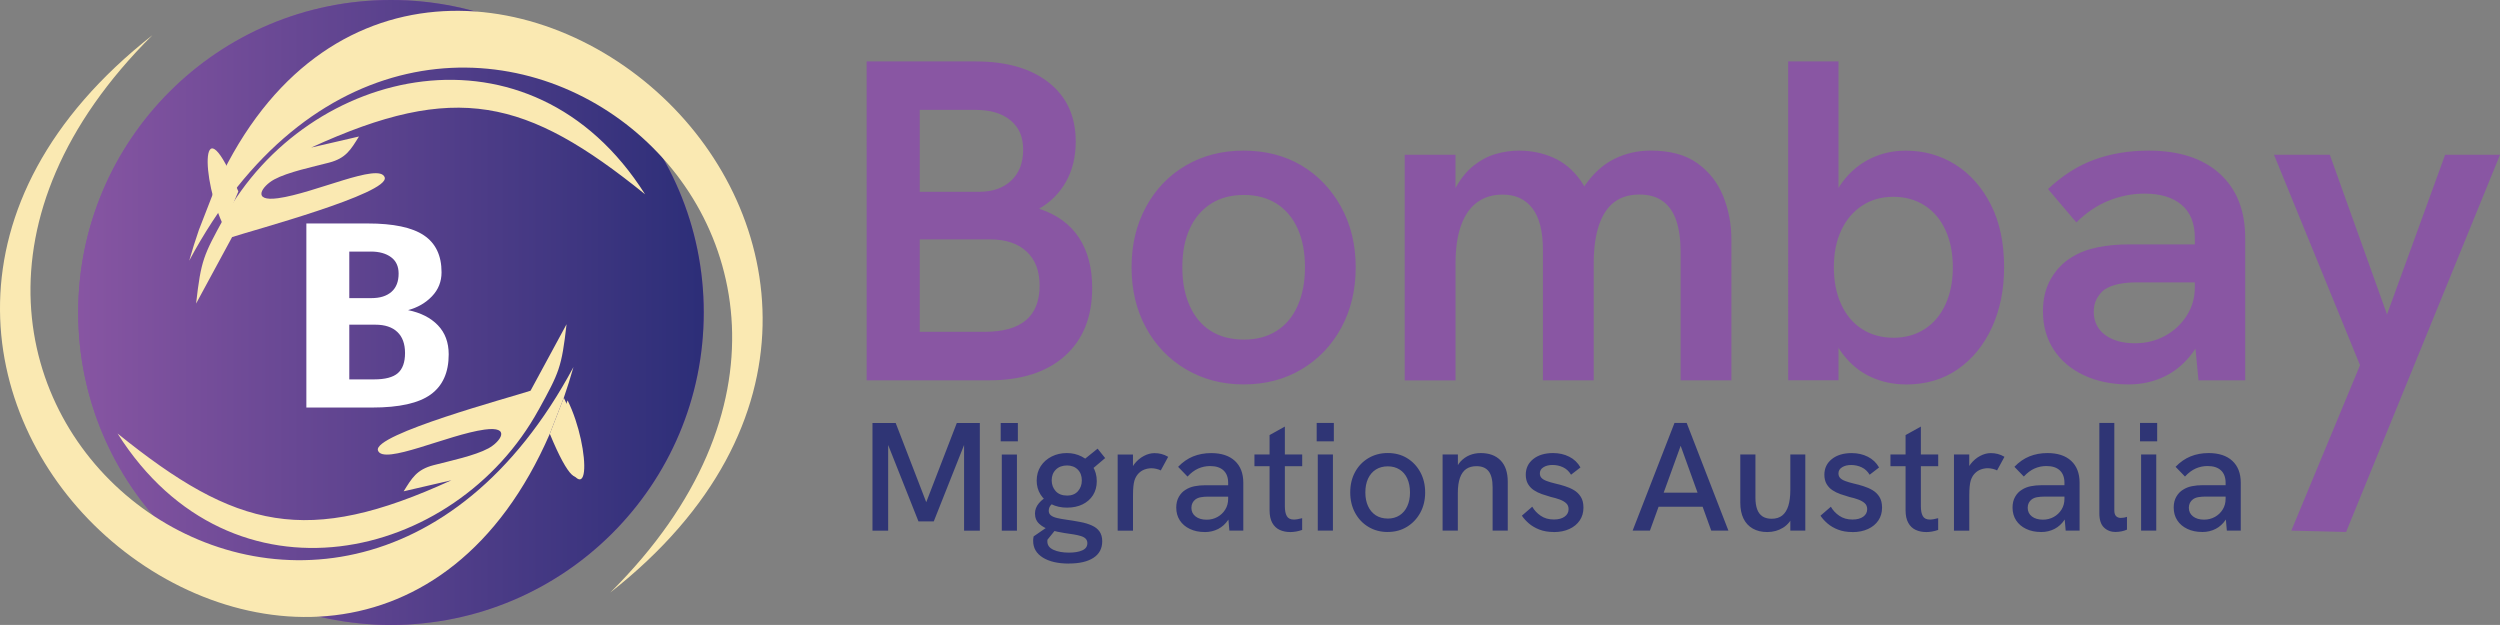
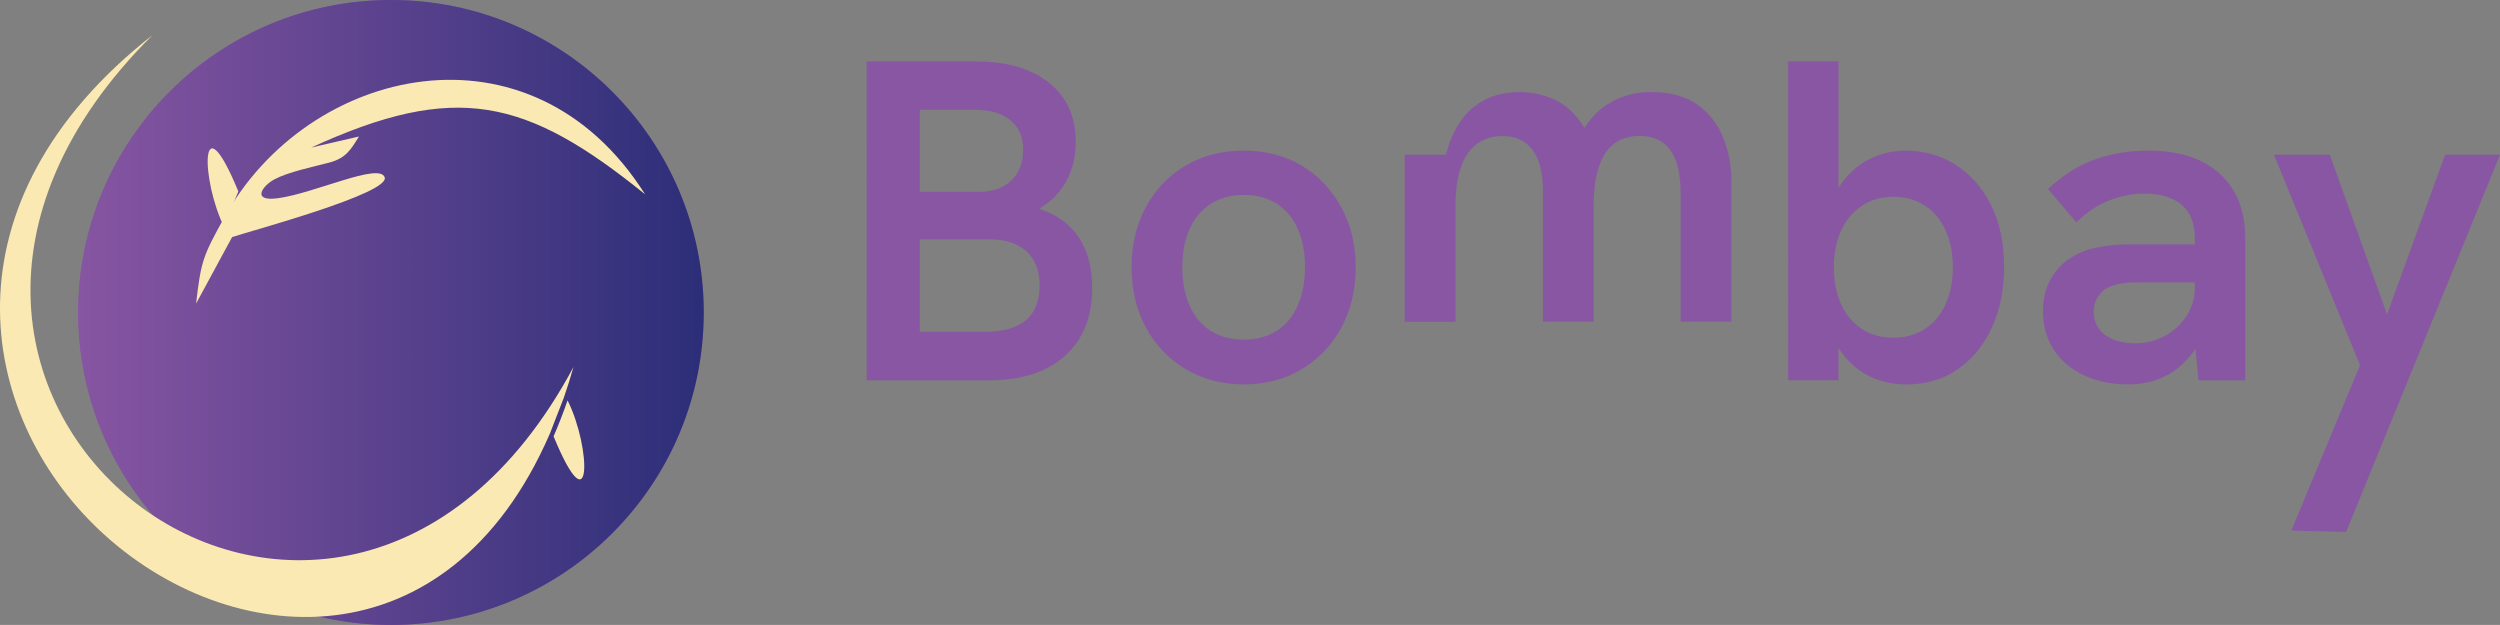
<svg xmlns="http://www.w3.org/2000/svg" id="Layer_2" data-name="Layer 2" viewBox="0 0 709.38 177.32">
  <rect x="0" y="0" width="709.38" height="177.32" fill="#808080" stroke="none" />
  <defs>
    <style>
      .cls-1 {
        fill: #fff;
      }

      .cls-2 {
        fill: #2f3575;
      }

      .cls-3 {
        clip-path: url(#clippath-1);
      }

      .cls-4, .cls-5 {
        fill: #8956a3;
      }

      .cls-5, .cls-6 {
        fill-rule: evenodd;
      }

      .cls-6 {
        fill: #fae9b2;
      }

      .cls-7 {
        clip-path: url(#clippath);
      }

      .cls-8 {
        clip-rule: evenodd;
        fill: none;
      }

      .cls-9 {
        fill: url(#linear-gradient);
      }
    </style>
    <clipPath id="clippath">
      <path class="cls-8" d="m110.94,0c49.01,0,88.75,39.7,88.75,88.66s-39.73,88.66-88.75,88.66S22.19,137.63,22.19,88.66,61.92,0,110.94,0" />
    </clipPath>
    <clipPath id="clippath-1">
      <path class="cls-8" d="m111.21-3.77c51.01,0,92.37,41.35,92.37,92.37s-41.35,92.37-92.37,92.37S18.84,139.62,18.84,88.6,60.2-3.77,111.21-3.77" />
    </clipPath>
    <linearGradient id="linear-gradient" x1="18.84" y1="88.6" x2="203.58" y2="88.6" gradientUnits="userSpaceOnUse">
      <stop offset="0" stop-color="#8956a3" />
      <stop offset="1" stop-color="#2a2d77" />
    </linearGradient>
  </defs>
  <g id="Layer_1-2" data-name="Layer 1">
    <g>
      <g>
-         <path class="cls-4" d="m650.17,150.56l19.49-46.93-24.41-59.72h15.84l16.23,45.31,16.49-45.31h15.58l-43.68,107.04-15.54-.39Zm-46.2-41.48c-4.76,0-8.98-.87-12.66-2.6-3.68-1.73-6.53-4.15-8.57-7.27-2.03-3.12-3.05-6.75-3.05-10.91,0-3.55.76-6.62,2.27-9.22,1.51-2.6,3.48-4.63,5.91-6.1,2.08-1.3,4.5-2.23,7.27-2.79,2.77-.56,5.67-.84,8.7-.84h20.12v10.78h-18.05c-1.56,0-3.12.15-4.67.45-1.56.3-2.94.84-4.15,1.62-.87.69-1.58,1.56-2.14,2.6-.56,1.04-.84,2.25-.84,3.64,0,2.77,1.06,4.96,3.18,6.56,2.12,1.6,4.95,2.4,8.5,2.4,3.12,0,5.95-.69,8.5-2.08,2.55-1.38,4.61-3.29,6.17-5.71,1.56-2.42,2.34-5.15,2.34-8.18l4.41,7.14c-1.04,4.5-2.68,8.29-4.93,11.36-2.25,3.07-4.93,5.37-8.05,6.88-3.12,1.51-6.53,2.27-10.26,2.27Zm19.86-1.17l-1.04-10.78v-29.6c0-4.15-1.26-7.29-3.76-9.41-2.51-2.12-6.02-3.18-10.52-3.18-3.46,0-6.86.67-10.19,2.01-3.33,1.34-6.38,3.4-9.15,6.17l-8.05-9.48c4.15-3.89,8.57-6.69,13.24-8.37,4.67-1.69,9.78-2.53,15.32-2.53,8.66,0,15.38,2.19,20.19,6.56,4.8,4.37,7.21,10.45,7.21,18.24v40.38h-13.24Zm-86.59-12.07c3.38,0,6.34-.82,8.89-2.47,2.55-1.64,4.52-3.98,5.91-7.01,1.38-3.03,2.08-6.53,2.08-10.52s-.69-7.49-2.08-10.52c-1.39-3.03-3.35-5.37-5.91-7.01-2.55-1.64-5.52-2.47-8.89-2.47s-6.34.84-8.89,2.53c-2.55,1.69-4.52,4.02-5.91,7.01-1.39,2.99-2.08,6.47-2.08,10.45s.69,7.49,2.08,10.52c1.38,3.03,3.35,5.37,5.91,7.01,2.55,1.64,5.52,2.47,8.89,2.47Zm3.51,13.24c-3.46,0-6.73-.69-9.8-2.08-3.07-1.38-5.73-3.53-7.98-6.43-2.25-2.9-3.94-6.69-5.06-11.36l3.77.91v17.79h-14.28V17.43h14.28v44.4h-3.25c.87-4.07,2.36-7.51,4.48-10.32,2.12-2.81,4.72-4.98,7.79-6.49,3.07-1.51,6.43-2.27,10.06-2.27,5.19,0,9.89,1.32,14.09,3.96,4.2,2.64,7.55,6.43,10.06,11.36,2.51,4.93,3.76,10.86,3.76,17.79,0,6.32-1.15,11.99-3.44,17.01-2.29,5.02-5.52,8.98-9.67,11.88-4.15,2.9-9.09,4.35-14.8,4.35Zm-142.16-1.17V43.91h14.41v16.62l-3.12,1.82c.78-3.72,1.88-6.84,3.31-9.35,1.43-2.51,3.09-4.52,5-6.04,1.9-1.51,3.96-2.6,6.17-3.25,2.21-.65,4.44-.97,6.69-.97,3.46,0,6.71.67,9.74,2.01,3.03,1.34,5.6,3.51,7.72,6.49,2.12,2.99,3.57,7.03,4.35,12.14l-8.44,2.34c1.3-5.54,3.12-9.97,5.45-13.31,2.34-3.33,5.08-5.78,8.24-7.34,3.16-1.56,6.6-2.34,10.32-2.34,5.45,0,9.85,1.19,13.18,3.57,3.33,2.38,5.78,5.5,7.34,9.35,1.56,3.85,2.34,7.98,2.34,12.4v39.86h-14.41v-36.35c0-3.55-.41-6.53-1.23-8.96-.82-2.42-2.1-4.26-3.83-5.52-1.73-1.25-3.94-1.88-6.62-1.88-2.86,0-5.24.71-7.14,2.14-1.9,1.43-3.35,3.61-4.35,6.56-1,2.94-1.49,6.58-1.49,10.91v33.11h-14.41v-37c0-5.28-1-9.22-2.99-11.81-1.99-2.6-4.8-3.89-8.44-3.89-2.86,0-5.28.74-7.27,2.21-1.99,1.47-3.51,3.66-4.54,6.56-1.04,2.9-1.56,6.51-1.56,10.84v33.11h-14.41Zm-45.57-11.55c3.55,0,6.62-.82,9.22-2.47,2.6-1.64,4.59-4.02,5.97-7.14,1.38-3.12,2.08-6.75,2.08-10.91s-.69-7.9-2.08-10.97c-1.39-3.07-3.38-5.43-5.97-7.08-2.6-1.64-5.67-2.47-9.22-2.47-3.72,0-6.88.84-9.48,2.53-2.6,1.69-4.59,4.05-5.97,7.08-1.38,3.03-2.08,6.66-2.08,10.91s.69,7.79,2.08,10.91c1.38,3.12,3.38,5.5,5.97,7.14,2.6,1.64,5.76,2.47,9.48,2.47Zm-.13,12.72c-6.06,0-11.51-1.43-16.36-4.28-4.85-2.86-8.63-6.79-11.36-11.81-2.73-5.02-4.09-10.73-4.09-17.14s1.36-12.12,4.09-17.14c2.73-5.02,6.49-8.94,11.29-11.75,4.8-2.81,10.28-4.22,16.42-4.22s11.71,1.41,16.42,4.22c4.72,2.81,8.46,6.73,11.23,11.75,2.77,5.02,4.15,10.73,4.15,17.14s-1.36,12.12-4.09,17.14c-2.73,5.02-6.49,8.96-11.29,11.81-4.8,2.86-10.28,4.28-16.42,4.28Zm-91.92-54.66h16.88c3.81,0,6.84-1.06,9.09-3.18,2.25-2.12,3.38-5.04,3.38-8.76s-1.19-6.32-3.57-8.31c-2.38-1.99-5.69-2.99-9.93-2.99h-15.84v23.24Zm0,39.73h18.44c10.39,0,15.58-4.37,15.58-13.11,0-4.15-1.23-7.38-3.7-9.67-2.47-2.29-5.91-3.44-10.32-3.44h-19.99v26.22Zm-15.06,13.76V17.43h30.9c8.83,0,15.77,2.01,20.84,6.04,5.06,4.02,7.59,9.59,7.59,16.68,0,4.33-.91,8.11-2.73,11.36-1.82,3.25-4.37,5.82-7.66,7.72,5.02,1.64,8.78,4.37,11.29,8.18,2.51,3.81,3.77,8.57,3.77,14.28,0,8.22-2.57,14.65-7.72,19.28-5.15,4.63-12.36,6.95-21.62,6.95h-34.66Z" />
-         <path class="cls-2" d="m624.9,150.95c-1.61,0-3.02-.29-4.25-.88-1.23-.58-2.18-1.4-2.85-2.43-.67-1.04-1.01-2.24-1.01-3.62,0-1.2.25-2.23.75-3.09.5-.86,1.14-1.53,1.93-1.99.73-.47,1.57-.8,2.52-.99.95-.19,1.97-.28,3.05-.28h6.88v3.24h-6.27c-.58,0-1.19.05-1.82.15-.63.1-1.16.31-1.6.64-.35.26-.63.59-.83.99-.2.39-.31.85-.31,1.38,0,1.02.39,1.84,1.18,2.46.79.61,1.84.92,3.16.92,1.11,0,2.13-.26,3.05-.77.92-.51,1.66-1.21,2.21-2.1.56-.89.83-1.91.83-3.05l1.53,2.02c-.26,1.52-.77,2.84-1.53,3.97-.76,1.12-1.7,1.98-2.83,2.56-1.13.58-2.39.88-3.79.88m6.97-.39l-.35-3.99v-9.6c0-1.52-.44-2.69-1.32-3.51-.88-.82-2.15-1.23-3.81-1.23-1.17,0-2.29.23-3.35.7-1.07.47-2.08,1.23-3.05,2.28l-2.67-2.76c1.29-1.34,2.71-2.33,4.27-2.96,1.56-.63,3.27-.94,5.11-.94,2.89,0,5.14.74,6.73,2.21,1.59,1.48,2.39,3.54,2.39,6.2v13.59h-3.95Zm-24.64-25.34v-5.22h4.87v5.22h-4.87Zm.31,25.34v-21.61h4.3v21.61h-4.3Zm-7.15.39c-1.37,0-2.5-.42-3.38-1.27-.88-.85-1.32-2.19-1.32-4.03v-25.65h4.25v24.81c0,.76.17,1.31.5,1.64.34.34.78.5,1.34.5.23,0,.5-.02.81-.07.31-.04.62-.12.94-.24v3.64c-.53.23-1.07.4-1.64.5-.57.1-1.07.15-1.51.15Zm-21.22,0c-1.61,0-3.02-.29-4.25-.88-1.23-.58-2.18-1.4-2.85-2.43-.67-1.04-1.01-2.24-1.01-3.62,0-1.2.25-2.23.75-3.09.5-.86,1.14-1.53,1.93-1.99.73-.47,1.57-.8,2.52-.99.95-.19,1.97-.28,3.05-.28h6.88v3.24h-6.27c-.58,0-1.19.05-1.82.15-.63.1-1.16.31-1.6.64-.35.26-.63.59-.83.99-.2.39-.31.85-.31,1.38,0,1.02.39,1.84,1.18,2.46.79.61,1.84.92,3.16.92,1.11,0,2.13-.26,3.05-.77.92-.51,1.66-1.21,2.21-2.1.56-.89.83-1.91.83-3.05l1.53,2.02c-.26,1.52-.77,2.84-1.53,3.97-.76,1.12-1.7,1.98-2.83,2.56-1.13.58-2.39.88-3.79.88Zm6.97-.39l-.35-3.99v-9.6c0-1.52-.44-2.69-1.32-3.51-.88-.82-2.15-1.23-3.81-1.23-1.17,0-2.29.23-3.35.7-1.07.47-2.08,1.23-3.05,2.28l-2.67-2.76c1.29-1.34,2.71-2.33,4.27-2.96,1.56-.63,3.27-.94,5.11-.94,2.89,0,5.14.74,6.73,2.21,1.59,1.48,2.39,3.54,2.39,6.2v13.59h-3.95Zm-31.7,0v-21.61h4.34v5.83l-.92.18c.15-1.29.59-2.4,1.34-3.35.75-.95,1.63-1.7,2.65-2.24,1.02-.54,2.03-.81,3.02-.81.7,0,1.37.08,1.99.24.63.16,1.26.43,1.91.81l-2.1,3.86c-.32-.18-.73-.32-1.23-.44-.5-.12-.96-.18-1.4-.18-.67,0-1.33.12-1.97.35-.64.23-1.22.61-1.73,1.14-.51.53-.9,1.21-1.16,2.06-.12.41-.21.94-.28,1.6-.07.66-.11,1.56-.11,2.7v9.86h-4.34Zm-18.02-18.28v-3.33h13.55v3.33h-13.55Zm10.08,18.68c-1.05,0-2.02-.2-2.92-.61-.89-.41-1.59-1.07-2.1-1.99-.51-.92-.77-2.11-.77-3.57v-21.35l4.34-2.41v22.62c0,1.2.18,2.13.55,2.78.37.66,1.04.99,2.04.99.29,0,.64-.04,1.03-.11.39-.07.83-.17,1.29-.28v3.33c-.58.2-1.17.36-1.75.46-.58.1-1.15.15-1.71.15Zm-20.91,0c-1.52,0-2.86-.23-4.03-.68-1.17-.45-2.17-1.04-3-1.75-.83-.72-1.5-1.45-1.99-2.21l2.94-2.54c.56.99,1.35,1.85,2.39,2.56,1.04.72,2.29,1.07,3.75,1.07,1.29,0,2.3-.27,3.05-.81.75-.54,1.12-1.25,1.12-2.13,0-.7-.23-1.26-.7-1.69-.47-.42-1.08-.77-1.84-1.05-.76-.28-1.59-.52-2.5-.72-.82-.23-1.65-.5-2.5-.79-.85-.29-1.61-.67-2.3-1.12-.69-.45-1.24-1.04-1.67-1.75-.42-.72-.64-1.6-.64-2.65,0-1.84.71-3.32,2.13-4.45,1.42-1.13,3.3-1.69,5.63-1.69,1.67,0,3.19.34,4.56,1.03,1.37.69,2.44,1.7,3.2,3.05l-2.67,2.06c-.58-.96-1.34-1.67-2.26-2.1-.92-.44-1.92-.66-3-.66-1.02,0-1.88.21-2.56.64-.69.42-1.03,1-1.03,1.73,0,.53.15.96.46,1.29.31.34.79.63,1.45.88.66.25,1.47.49,2.43.72.91.2,1.83.45,2.76.75.94.29,1.8.67,2.59,1.14.79.47,1.43,1.1,1.93,1.89.5.79.75,1.81.75,3.07,0,1.37-.35,2.58-1.05,3.62-.7,1.04-1.68,1.85-2.94,2.43-1.26.58-2.73.88-4.43.88Zm-24.11,0c-1.61,0-2.99-.33-4.14-.99-1.15-.66-2.03-1.61-2.63-2.85-.6-1.24-.9-2.75-.9-4.54v-13.63h4.3v12.27c0,1.29.16,2.37.48,3.27.32.89.83,1.56,1.51,2.02.69.45,1.56.68,2.61.68,1.23,0,2.23-.31,3-.92.77-.61,1.35-1.53,1.73-2.74.38-1.21.57-2.73.57-4.54v-10.04h4.25v21.61h-4.25v-4.65l.88.18c-.64,1.61-1.62,2.82-2.94,3.64-1.32.82-2.81,1.23-4.47,1.23Zm-31.21-7.19l1.36-3.99h10.43l1.49,3.99h-13.28Zm-7.01,6.79l11.88-30.56h3.46l11.84,30.56h-4.87l-8.68-24.07-8.72,24.07h-4.91Zm-22.4.39c-1.52,0-2.86-.23-4.03-.68-1.17-.45-2.17-1.04-3-1.75-.83-.72-1.5-1.45-1.99-2.21l2.94-2.54c.56.99,1.35,1.85,2.39,2.56,1.04.72,2.29,1.07,3.75,1.07,1.29,0,2.3-.27,3.05-.81.75-.54,1.12-1.25,1.12-2.13,0-.7-.23-1.26-.7-1.69-.47-.42-1.08-.77-1.84-1.05-.76-.28-1.59-.52-2.5-.72-.82-.23-1.65-.5-2.5-.79-.85-.29-1.61-.67-2.3-1.12-.69-.45-1.24-1.04-1.67-1.75-.42-.72-.64-1.6-.64-2.65,0-1.84.71-3.32,2.13-4.45,1.42-1.13,3.3-1.69,5.63-1.69,1.67,0,3.19.34,4.56,1.03,1.37.69,2.44,1.7,3.2,3.05l-2.67,2.06c-.58-.96-1.34-1.67-2.26-2.1-.92-.44-1.92-.66-3-.66-1.02,0-1.88.21-2.56.64-.69.42-1.03,1-1.03,1.73,0,.53.15.96.46,1.29.31.34.79.63,1.45.88.66.25,1.47.49,2.43.72.91.2,1.83.45,2.76.75.94.29,1.8.67,2.59,1.14.79.47,1.43,1.1,1.93,1.89.5.79.75,1.81.75,3.07,0,1.37-.35,2.58-1.05,3.62-.7,1.04-1.68,1.85-2.94,2.43-1.26.58-2.73.88-4.43.88Zm-31.52-.39v-21.61h4.34v4.69l-.88.26c.38-1.2.93-2.18,1.64-2.96.72-.77,1.56-1.37,2.54-1.78.98-.41,2.04-.61,3.18-.61,2.4,0,4.27.69,5.63,2.08,1.36,1.39,2.04,3.41,2.04,6.07v13.85h-4.3v-12.27c0-2.07-.37-3.59-1.12-4.56-.75-.96-1.89-1.45-3.44-1.45-1.17,0-2.14.26-2.92.79-.77.53-1.37,1.36-1.78,2.5-.41,1.14-.61,2.59-.61,4.34v10.65h-4.34Zm-15.56-3.42c1.29,0,2.4-.31,3.35-.92.95-.61,1.68-1.48,2.19-2.59.51-1.11.77-2.41.77-3.9s-.26-2.83-.77-3.95c-.51-1.11-1.24-1.97-2.19-2.56-.95-.6-2.07-.9-3.35-.9s-2.45.31-3.4.92c-.95.61-1.68,1.47-2.19,2.56-.51,1.1-.77,2.4-.77,3.92s.26,2.79.77,3.9c.51,1.11,1.24,1.97,2.19,2.59.95.61,2.08.92,3.4.92Zm0,3.81c-2.05,0-3.87-.48-5.48-1.45-1.61-.96-2.87-2.29-3.79-3.99-.92-1.7-1.38-3.62-1.38-5.79s.45-4.08,1.36-5.76c.91-1.68,2.17-3,3.79-3.97,1.62-.96,3.46-1.45,5.5-1.45s3.9.48,5.48,1.45c1.58.96,2.83,2.29,3.75,3.97.92,1.68,1.38,3.6,1.38,5.76s-.46,4.08-1.38,5.76c-.92,1.68-2.18,3.01-3.77,3.99-1.59.98-3.41,1.47-5.46,1.47Zm-20.17-25.73v-5.22h4.87v5.22h-4.87Zm.31,25.34v-21.61h4.3v21.61h-4.3Zm-17.97-18.28v-3.33h13.55v3.33h-13.55Zm10.08,18.68c-1.05,0-2.02-.2-2.92-.61-.89-.41-1.59-1.07-2.1-1.99-.51-.92-.77-2.11-.77-3.57v-21.35l4.34-2.41v22.62c0,1.2.18,2.13.55,2.78.37.66,1.04.99,2.04.99.29,0,.64-.04,1.03-.11.39-.07.83-.17,1.29-.28v3.33c-.58.2-1.17.36-1.75.46-.58.1-1.15.15-1.71.15Zm-24.16,0c-1.61,0-3.02-.29-4.25-.88-1.23-.58-2.18-1.4-2.85-2.43-.67-1.04-1.01-2.24-1.01-3.62,0-1.2.25-2.23.75-3.09.5-.86,1.14-1.53,1.93-1.99.73-.47,1.57-.8,2.52-.99.95-.19,1.97-.28,3.05-.28h6.88v3.24h-6.27c-.58,0-1.19.05-1.82.15-.63.1-1.16.31-1.6.64-.35.26-.63.59-.83.99-.2.39-.31.85-.31,1.38,0,1.02.39,1.84,1.18,2.46.79.61,1.84.92,3.16.92,1.11,0,2.13-.26,3.05-.77.92-.51,1.66-1.21,2.21-2.1.56-.89.83-1.91.83-3.05l1.53,2.02c-.26,1.52-.77,2.84-1.53,3.97-.76,1.12-1.7,1.98-2.83,2.56-1.13.58-2.39.88-3.79.88Zm6.97-.39l-.35-3.99v-9.6c0-1.52-.44-2.69-1.32-3.51-.88-.82-2.15-1.23-3.81-1.23-1.17,0-2.29.23-3.35.7-1.07.47-2.08,1.23-3.05,2.28l-2.67-2.76c1.29-1.34,2.71-2.33,4.27-2.96,1.56-.63,3.27-.94,5.11-.94,2.89,0,5.14.74,6.73,2.21,1.59,1.48,2.39,3.54,2.39,6.2v13.59h-3.95Zm-31.7,0v-21.61h4.34v5.83l-.92.18c.15-1.29.59-2.4,1.34-3.35.75-.95,1.63-1.7,2.65-2.24,1.02-.54,2.03-.81,3.02-.81.7,0,1.37.08,1.99.24.63.16,1.26.43,1.91.81l-2.1,3.86c-.32-.18-.73-.32-1.23-.44-.5-.12-.96-.18-1.4-.18-.67,0-1.33.12-1.97.35-.64.23-1.22.61-1.73,1.14-.51.53-.9,1.21-1.16,2.06-.12.41-.21.94-.28,1.6-.07.66-.11,1.56-.11,2.7v9.86h-4.34Zm-7.32-17.4l-3.11-2.06,4.73-3.81,2.15,2.67-3.77,3.2Zm-7.06,7.45c1.34,0,2.38-.42,3.11-1.25.73-.83,1.1-1.85,1.1-3.05,0-1.29-.39-2.32-1.16-3.09-.77-.77-1.79-1.16-3.05-1.16s-2.37.39-3.16,1.18c-.79.79-1.18,1.8-1.18,3.02s.38,2.26,1.14,3.09c.76.83,1.83,1.25,3.2,1.25Zm.09,3.42c-1.72,0-3.24-.33-4.54-.99-1.3-.66-2.32-1.56-3.05-2.72-.73-1.15-1.1-2.48-1.1-3.97s.38-2.91,1.14-4.08c.76-1.17,1.79-2.08,3.09-2.74,1.3-.66,2.74-.99,4.32-.99s2.93.33,4.23.99c1.3.66,2.34,1.59,3.11,2.78.77,1.2,1.16,2.6,1.16,4.21,0,1.52-.36,2.84-1.07,3.97-.72,1.13-1.7,1.99-2.96,2.61-1.26.61-2.7.92-4.34.92Zm.48,15.87c-3.13,0-5.6-.57-7.43-1.71-1.83-1.14-2.74-2.72-2.74-4.73,0-.15,0-.34.02-.57.01-.23.05-.47.11-.7l5.61-3.86,1.31,1.1-2.98,3.68c-.03.12-.04.21-.04.28v.24c0,1.05.58,1.84,1.75,2.37,1.17.53,2.63.79,4.38.79,1.55,0,2.81-.21,3.77-.64.96-.42,1.45-1.1,1.45-2.04,0-.5-.15-.91-.44-1.23-.29-.32-.73-.58-1.32-.77-.58-.19-1.28-.35-2.08-.48-.8-.13-1.73-.27-2.78-.42-1.34-.2-2.64-.5-3.9-.88-1.26-.38-2.29-.94-3.11-1.69-.82-.75-1.23-1.73-1.23-2.96,0-1.05.37-2.02,1.12-2.92.75-.89,1.72-1.61,2.92-2.17l2.45,1.71c-.91.2-1.56.53-1.97.99-.41.45-.61,1-.61,1.64,0,.53.2.95.59,1.27.39.32.96.57,1.69.75.73.18,1.61.34,2.63.48,1.43.2,2.77.42,4.01.66,1.24.23,2.34.56,3.29.99.95.42,1.68.99,2.19,1.71.51.72.77,1.64.77,2.78,0,2.05-.83,3.61-2.48,4.69-1.65,1.08-3.97,1.62-6.95,1.62Zm-19.38-34.68v-5.22h4.87v5.22h-4.87Zm.31,25.34v-21.61h4.3v21.61h-4.3Zm-36.69,0v-30.56h6.58l9.07,23.5h-.79l9.07-23.5h6.53v30.56h-4.47v-25.38l.39.09-8.99,22.66h-4.34l-8.99-22.66.39-.09v25.38h-4.47Z" />
+         <path class="cls-4" d="m650.17,150.56l19.49-46.93-24.41-59.72h15.84l16.23,45.31,16.49-45.31h15.58l-43.68,107.04-15.54-.39Zm-46.2-41.48c-4.76,0-8.98-.87-12.66-2.6-3.68-1.73-6.53-4.15-8.57-7.27-2.03-3.12-3.05-6.75-3.05-10.91,0-3.55.76-6.62,2.27-9.22,1.51-2.6,3.48-4.63,5.91-6.1,2.08-1.3,4.5-2.23,7.27-2.79,2.77-.56,5.67-.84,8.7-.84h20.12v10.78h-18.05c-1.56,0-3.12.15-4.67.45-1.56.3-2.94.84-4.15,1.62-.87.69-1.58,1.56-2.14,2.6-.56,1.04-.84,2.25-.84,3.64,0,2.77,1.06,4.96,3.18,6.56,2.12,1.6,4.95,2.4,8.5,2.4,3.12,0,5.95-.69,8.5-2.08,2.55-1.38,4.61-3.29,6.17-5.71,1.56-2.42,2.34-5.15,2.34-8.18l4.41,7.14c-1.04,4.5-2.68,8.29-4.93,11.36-2.25,3.07-4.93,5.37-8.05,6.88-3.12,1.51-6.53,2.27-10.26,2.27Zm19.86-1.17l-1.04-10.78v-29.6c0-4.15-1.26-7.29-3.76-9.41-2.51-2.12-6.02-3.18-10.52-3.18-3.46,0-6.86.67-10.19,2.01-3.33,1.34-6.38,3.4-9.15,6.17l-8.05-9.48c4.15-3.89,8.57-6.69,13.24-8.37,4.67-1.69,9.78-2.53,15.32-2.53,8.66,0,15.38,2.19,20.19,6.56,4.8,4.37,7.21,10.45,7.21,18.24v40.38h-13.24Zm-86.59-12.07c3.38,0,6.34-.82,8.89-2.47,2.55-1.64,4.52-3.98,5.91-7.01,1.38-3.03,2.08-6.53,2.08-10.52s-.69-7.49-2.08-10.52c-1.39-3.03-3.35-5.37-5.91-7.01-2.55-1.64-5.52-2.47-8.89-2.47s-6.34.84-8.89,2.53c-2.55,1.69-4.52,4.02-5.91,7.01-1.39,2.99-2.08,6.47-2.08,10.45s.69,7.49,2.08,10.52c1.38,3.03,3.35,5.37,5.91,7.01,2.55,1.64,5.52,2.47,8.89,2.47Zm3.51,13.24c-3.46,0-6.73-.69-9.8-2.08-3.07-1.38-5.73-3.53-7.98-6.43-2.25-2.9-3.94-6.69-5.06-11.36l3.77.91v17.79h-14.28V17.43h14.28v44.4h-3.25c.87-4.07,2.36-7.51,4.48-10.32,2.12-2.81,4.72-4.98,7.79-6.49,3.07-1.51,6.43-2.27,10.06-2.27,5.19,0,9.89,1.32,14.09,3.96,4.2,2.64,7.55,6.43,10.06,11.36,2.51,4.93,3.76,10.86,3.76,17.79,0,6.32-1.15,11.99-3.44,17.01-2.29,5.02-5.52,8.98-9.67,11.88-4.15,2.9-9.09,4.35-14.8,4.35Zm-142.16-1.17V43.91h14.41l-3.12,1.82c.78-3.72,1.88-6.84,3.31-9.35,1.43-2.51,3.09-4.52,5-6.04,1.9-1.51,3.96-2.6,6.17-3.25,2.21-.65,4.44-.97,6.69-.97,3.46,0,6.71.67,9.74,2.01,3.03,1.34,5.6,3.51,7.72,6.49,2.12,2.99,3.57,7.03,4.35,12.14l-8.44,2.34c1.3-5.54,3.12-9.97,5.45-13.31,2.34-3.33,5.08-5.78,8.24-7.34,3.16-1.56,6.6-2.34,10.32-2.34,5.45,0,9.85,1.19,13.18,3.57,3.33,2.38,5.78,5.5,7.34,9.35,1.56,3.85,2.34,7.98,2.34,12.4v39.86h-14.41v-36.35c0-3.55-.41-6.53-1.23-8.96-.82-2.42-2.1-4.26-3.83-5.52-1.73-1.25-3.94-1.88-6.62-1.88-2.86,0-5.24.71-7.14,2.14-1.9,1.43-3.35,3.61-4.35,6.56-1,2.94-1.49,6.58-1.49,10.91v33.11h-14.41v-37c0-5.28-1-9.22-2.99-11.81-1.99-2.6-4.8-3.89-8.44-3.89-2.86,0-5.28.74-7.27,2.21-1.99,1.47-3.51,3.66-4.54,6.56-1.04,2.9-1.56,6.51-1.56,10.84v33.11h-14.41Zm-45.57-11.55c3.55,0,6.62-.82,9.22-2.47,2.6-1.64,4.59-4.02,5.97-7.14,1.38-3.12,2.08-6.75,2.08-10.91s-.69-7.9-2.08-10.97c-1.39-3.07-3.38-5.43-5.97-7.08-2.6-1.64-5.67-2.47-9.22-2.47-3.72,0-6.88.84-9.48,2.53-2.6,1.69-4.59,4.05-5.97,7.08-1.38,3.03-2.08,6.66-2.08,10.91s.69,7.79,2.08,10.91c1.38,3.12,3.38,5.5,5.97,7.14,2.6,1.64,5.76,2.47,9.48,2.47Zm-.13,12.72c-6.06,0-11.51-1.43-16.36-4.28-4.85-2.86-8.63-6.79-11.36-11.81-2.73-5.02-4.09-10.73-4.09-17.14s1.36-12.12,4.09-17.14c2.73-5.02,6.49-8.94,11.29-11.75,4.8-2.81,10.28-4.22,16.42-4.22s11.71,1.41,16.42,4.22c4.72,2.81,8.46,6.73,11.23,11.75,2.77,5.02,4.15,10.73,4.15,17.14s-1.36,12.12-4.09,17.14c-2.73,5.02-6.49,8.96-11.29,11.81-4.8,2.86-10.28,4.28-16.42,4.28Zm-91.92-54.66h16.88c3.81,0,6.84-1.06,9.09-3.18,2.25-2.12,3.38-5.04,3.38-8.76s-1.19-6.32-3.57-8.31c-2.38-1.99-5.69-2.99-9.93-2.99h-15.84v23.24Zm0,39.73h18.44c10.39,0,15.58-4.37,15.58-13.11,0-4.15-1.23-7.38-3.7-9.67-2.47-2.29-5.91-3.44-10.32-3.44h-19.99v26.22Zm-15.06,13.76V17.43h30.9c8.83,0,15.77,2.01,20.84,6.04,5.06,4.02,7.59,9.59,7.59,16.68,0,4.33-.91,8.11-2.73,11.36-1.82,3.25-4.37,5.82-7.66,7.72,5.02,1.64,8.78,4.37,11.29,8.18,2.51,3.81,3.77,8.57,3.77,14.28,0,8.22-2.57,14.65-7.72,19.28-5.15,4.63-12.36,6.95-21.62,6.95h-34.66Z" />
      </g>
      <g>
        <path class="cls-5" d="m110.94,0c49.01,0,88.75,39.7,88.75,88.66s-39.73,88.66-88.75,88.66S22.19,137.63,22.19,88.66,61.92,0,110.94,0" />
        <g class="cls-7">
          <g class="cls-3">
            <rect class="cls-9" x="18.84" y="-3.77" width="184.74" height="184.74" />
          </g>
-           <path class="cls-1" d="m86.92,63.41h17.41c7.3,0,12.62,1.12,15.96,3.37,3.34,2.25,5,5.74,5,10.48,0,2.66-.91,4.93-2.72,6.82-1.81,1.89-4.07,3.19-6.78,3.92,3.58.73,6.39,2.15,8.45,4.28,2.05,2.13,3.08,4.88,3.08,8.27,0,5.13-1.7,8.92-5.11,11.39-3.41,2.47-8.93,3.7-16.57,3.7h-18.71v-52.23Zm18.28,7.98h-6.09v13.2h6.31c2.42,0,4.3-.59,5.66-1.78,1.35-1.18,2.03-2.91,2.03-5.19,0-2.03-.71-3.58-2.14-4.64-1.43-1.06-3.35-1.6-5.77-1.6Zm1.31,20.74h-7.4v15.52h7.04c3.14,0,5.39-.59,6.75-1.78,1.35-1.18,2.03-3.08,2.03-5.69s-.73-4.61-2.18-5.98c-1.45-1.38-3.53-2.07-6.24-2.07Z" />
        </g>
        <path class="cls-6" d="m63.54,61.89c-5.81,10.59-6.49,11.87-7.9,24.25l10.22-18.87c5.36-1.79,44.92-12.41,43.29-16.97-1.52-4.25-19.86,4.52-30.23,5.94-7.68,1.05-4.53-3.46-1.11-5.32,3.85-2.09,10.91-3.56,15.55-4.77,4.86-1.27,6.17-3.7,8.5-7.42l-13.56,3.14c41.03-18.83,60.99-14,94.74,13.26C150.63,3.88,87.22,18.73,63.54,61.89" />
-         <path class="cls-6" d="m53.67,74c67.58-126.25,223.04-8.68,119.48,94.15,60.38-47.43,49.93-107.66,14.93-140.56C151.56-6.72,89.24-11.33,60.4,55.04l-3.97,10.22c-.97,2.81-1.89,5.72-2.75,8.74" />
        <path class="cls-6" d="m67.63,54.32c-11-26.67-10.7-3.28-3.97,10.22,1.24-3.58,2.57-6.98,3.97-10.22" />
-         <path class="cls-6" d="m159.98,112.87c6.73,13.5,7.03,36.89-3.97,10.22l3.97-10.22Z" />
-         <path class="cls-6" d="m152.86,116.25c5.81-10.59,6.49-11.87,7.9-24.25l-10.22,18.87c-5.36,1.79-44.92,12.41-43.29,16.97,1.52,4.25,19.86-4.52,30.23-5.94,7.68-1.05,4.53,3.46,1.11,5.32-3.85,2.09-10.91,3.56-15.55,4.77-4.86,1.27-6.17,3.7-8.5,7.42l13.56-3.14c-41.03,18.83-60.99,14-94.74-13.26,32.41,51.25,95.82,36.39,119.49-6.76" />
        <path class="cls-6" d="m162.73,104.14C95.15,230.39-60.31,112.82,43.25,9.98-17.13,57.41-6.68,117.64,28.33,150.54c36.51,34.32,98.84,38.93,127.68-27.45l3.97-10.22c.97-2.81,1.89-5.72,2.75-8.74" />
        <path class="cls-6" d="m157.08,123.82c11,26.67,10.7,3.28,3.97-10.22-1.24,3.58-2.57,6.98-3.97,10.22" />
      </g>
    </g>
  </g>
</svg>